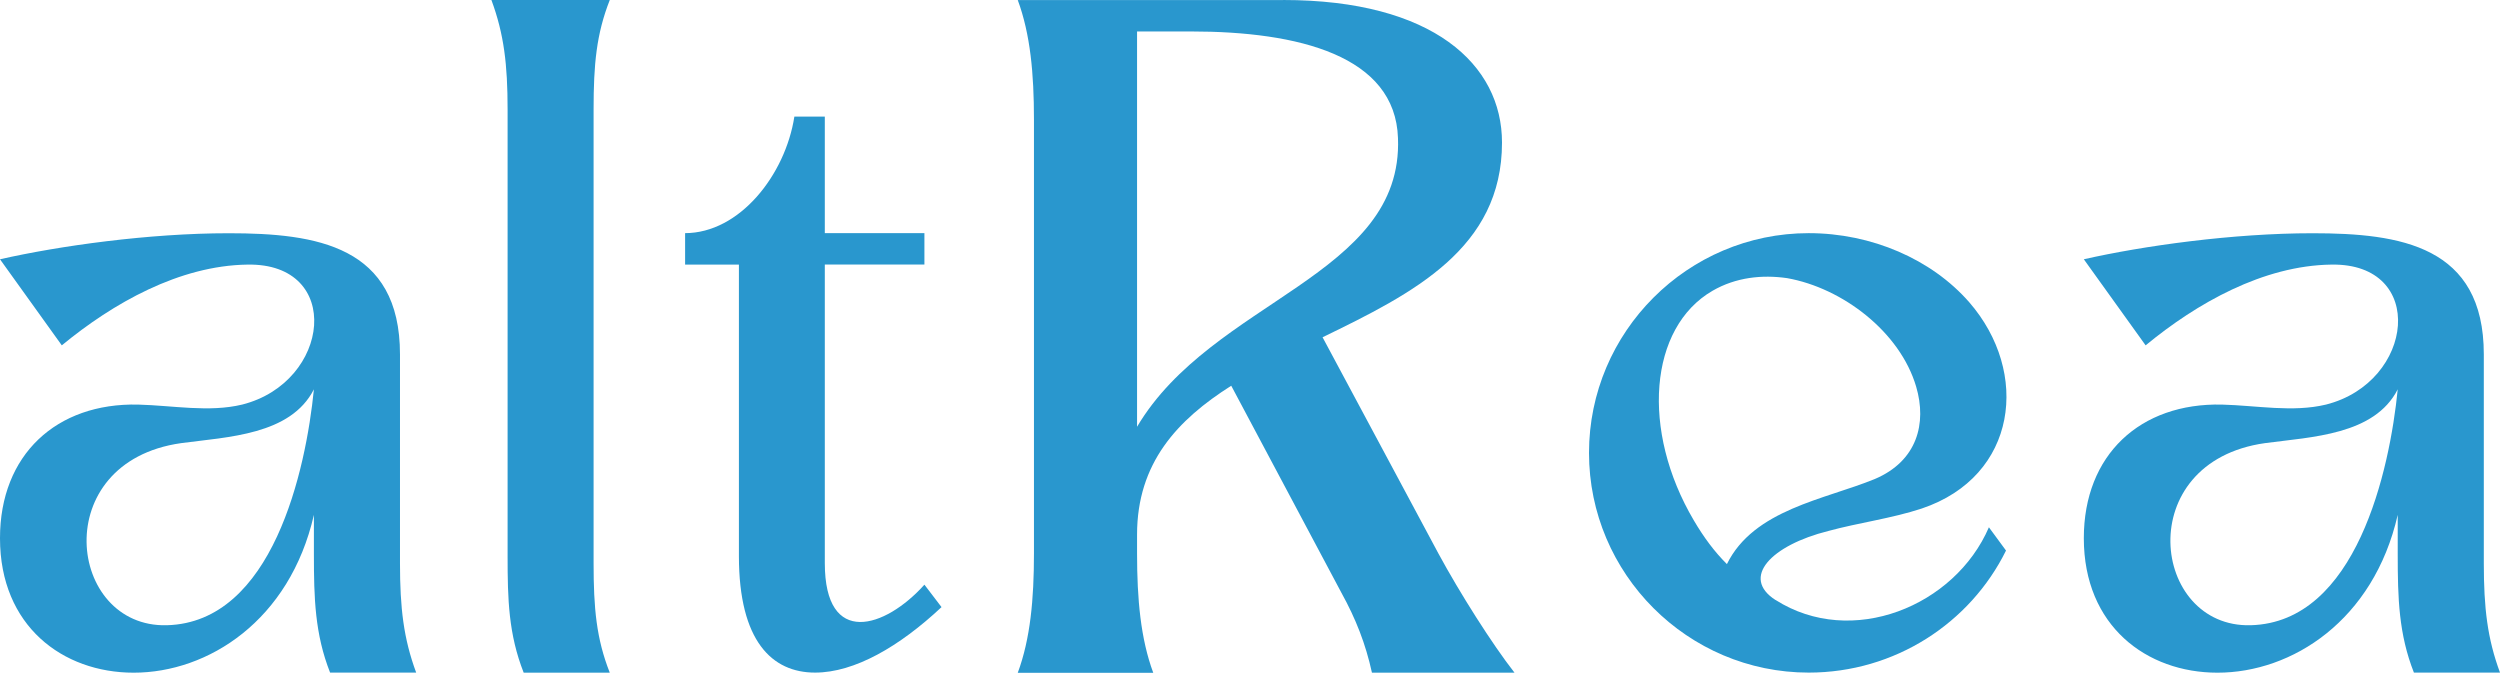
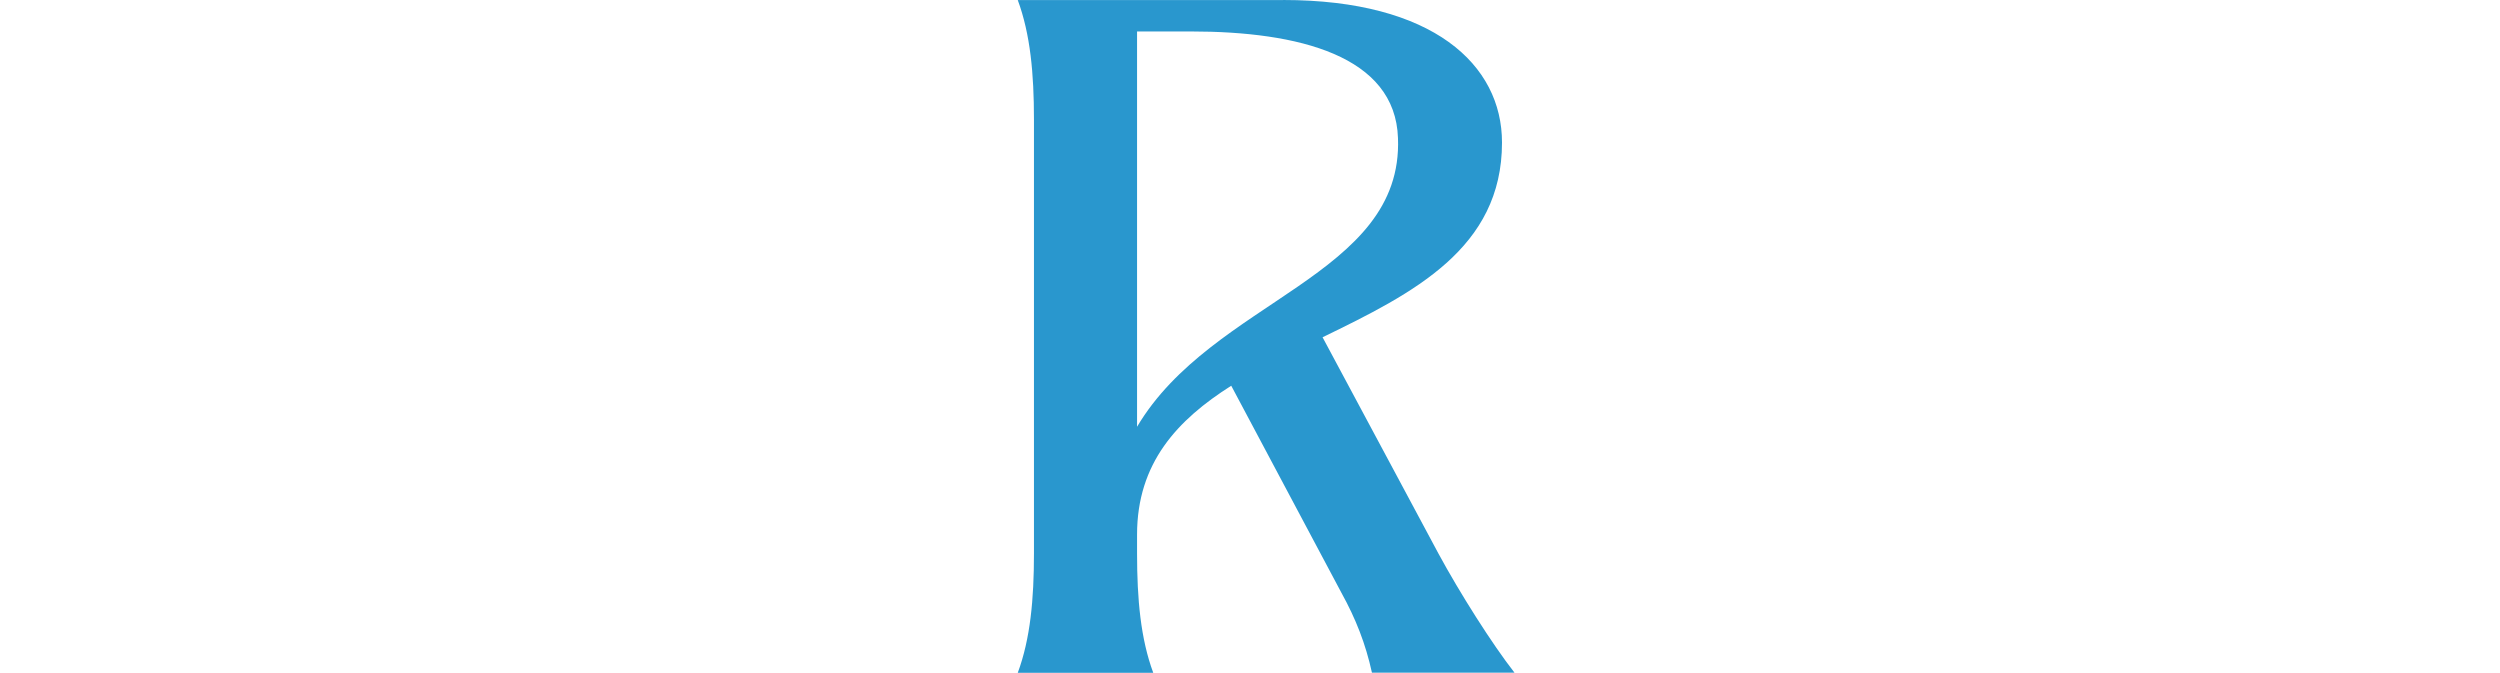
<svg xmlns="http://www.w3.org/2000/svg" id="Layer_2" data-name="Layer 2" viewBox="0 0 271.82 73.15">
  <defs>
    <style>      .cls-1 {        fill:#2997ce;        stroke-width: 0px;      }    </style>
  </defs>
  <g id="Layer_1-2" data-name="Layer 1">
    <g>
-       <path class="cls-1" d="M43.49,61.24v-22.71c0-11.8-9.07-13.17-18.62-13.17-8.68,0-18.43,1.37-24.87,2.83l6.72,9.36c5.57-4.59,12.78-8.68,20.19-8.78,10.43-.19,9.07,12.78-.58,15.22-3.61.87-7.51.1-11.31,0-8.88-.2-15.02,5.45-15.02,14.53,0,9.55,6.83,14.62,14.53,14.62,8.09,0,16.97-5.65,19.6-17.16v4.28c0,4.78.11,8.68,1.76,12.87h9.36c-1.37-3.7-1.76-7.02-1.76-11.9h0ZM18.14,67.98c-10.82.29-12.97-17.75,1.56-19.8,5.08-.68,11.9-.88,14.43-5.85-.87,8.78-4.49,25.35-15.99,25.65Z" />
-       <path class="cls-1" d="M66.3,73.14c-1.46-3.7-1.76-7.02-1.76-11.9V11.9C64.54,7.02,64.84,3.71,66.3,0h-12.87c1.37,3.71,1.76,7.02,1.76,11.9v48.57c0,4.68.1,8.48,1.75,12.67h9.36Z" />
-       <path class="cls-1" d="M74.49,25.36v3.41h5.85v31.69c0,9.26,3.61,12.67,8.28,12.67,4.29,0,9.17-2.83,13.75-7.12l-1.86-2.44c-4.28,4.77-10.83,6.83-10.83-2.34V28.76h10.83v-3.41h-10.83v-12.67h-3.31c-.98,6.33-5.95,12.67-11.9,12.67h.02Z" />
      <path class="cls-1" d="M139.52.01h-28.86c1.37,3.71,1.76,8,1.76,12.97v47.2c0,4.97-.39,9.27-1.76,12.97h14.73c-1.37-3.7-1.76-8-1.76-12.97v-2.05c0-7.8,4.39-12.48,10.24-16.19l11.99,22.53c1.56,2.82,2.63,5.56,3.31,8.67h15.5c-2.44-3.12-5.95-8.67-8.28-12.97l-12.59-23.5c9.85-4.78,19.51-9.65,19.51-21.17,0-8.48-7.51-15.5-23.8-15.5h0ZM123.63,46.42V3.42h5.85c11.7,0,22.23,2.63,22.52,11.6.58,15.03-20.19,17.56-28.38,31.4h0Z" />
-       <path class="cls-1" d="M193.05,65.24c-3.81-2.44-.49-5.95,5.75-7.51,3.22-.88,6.92-1.37,10.15-2.44,10.42-3.51,11.79-14.81,5.16-22.43-4.09-4.68-10.63-7.51-17.45-7.51-13.16,0-23.89,10.73-23.89,23.89s10.73,23.89,23.89,23.89c9.36,0,17.55-5.37,21.45-13.27l-1.86-2.53c-3.7,8.59-14.92,13.17-23.2,7.9h0ZM187.77,61.34c-1.37-1.36-2.53-2.93-3.61-4.77-5.76-9.76-4.88-20.96,2.05-24.96,2.53-1.46,5.37-1.76,8.09-1.37,6.04,1.07,12.29,5.85,14.04,11.8,1.18,4,.11,8.09-4.49,10.04-5.46,2.24-13.16,3.31-16.09,9.26h0Z" />
-       <path class="cls-1" d="M270.06,61.24v-22.71c0-11.8-9.07-13.17-18.62-13.17-8.68,0-18.43,1.37-24.87,2.83l6.72,9.36c5.57-4.59,12.78-8.68,20.19-8.78,10.43-.19,9.07,12.78-.58,15.22-3.61.87-7.51.1-11.31,0-8.88-.2-15.02,5.45-15.02,14.53,0,9.55,6.83,14.62,14.53,14.62,8.09,0,16.97-5.65,19.6-17.16v4.28c0,4.78.11,8.68,1.76,12.87h9.36c-1.37-3.7-1.76-7.02-1.76-11.9h0ZM244.71,67.98c-10.82.29-12.97-17.75,1.56-19.8,5.08-.68,11.9-.88,14.43-5.85-.87,8.78-4.49,25.35-15.99,25.65Z" />
    </g>
  </g>
</svg>